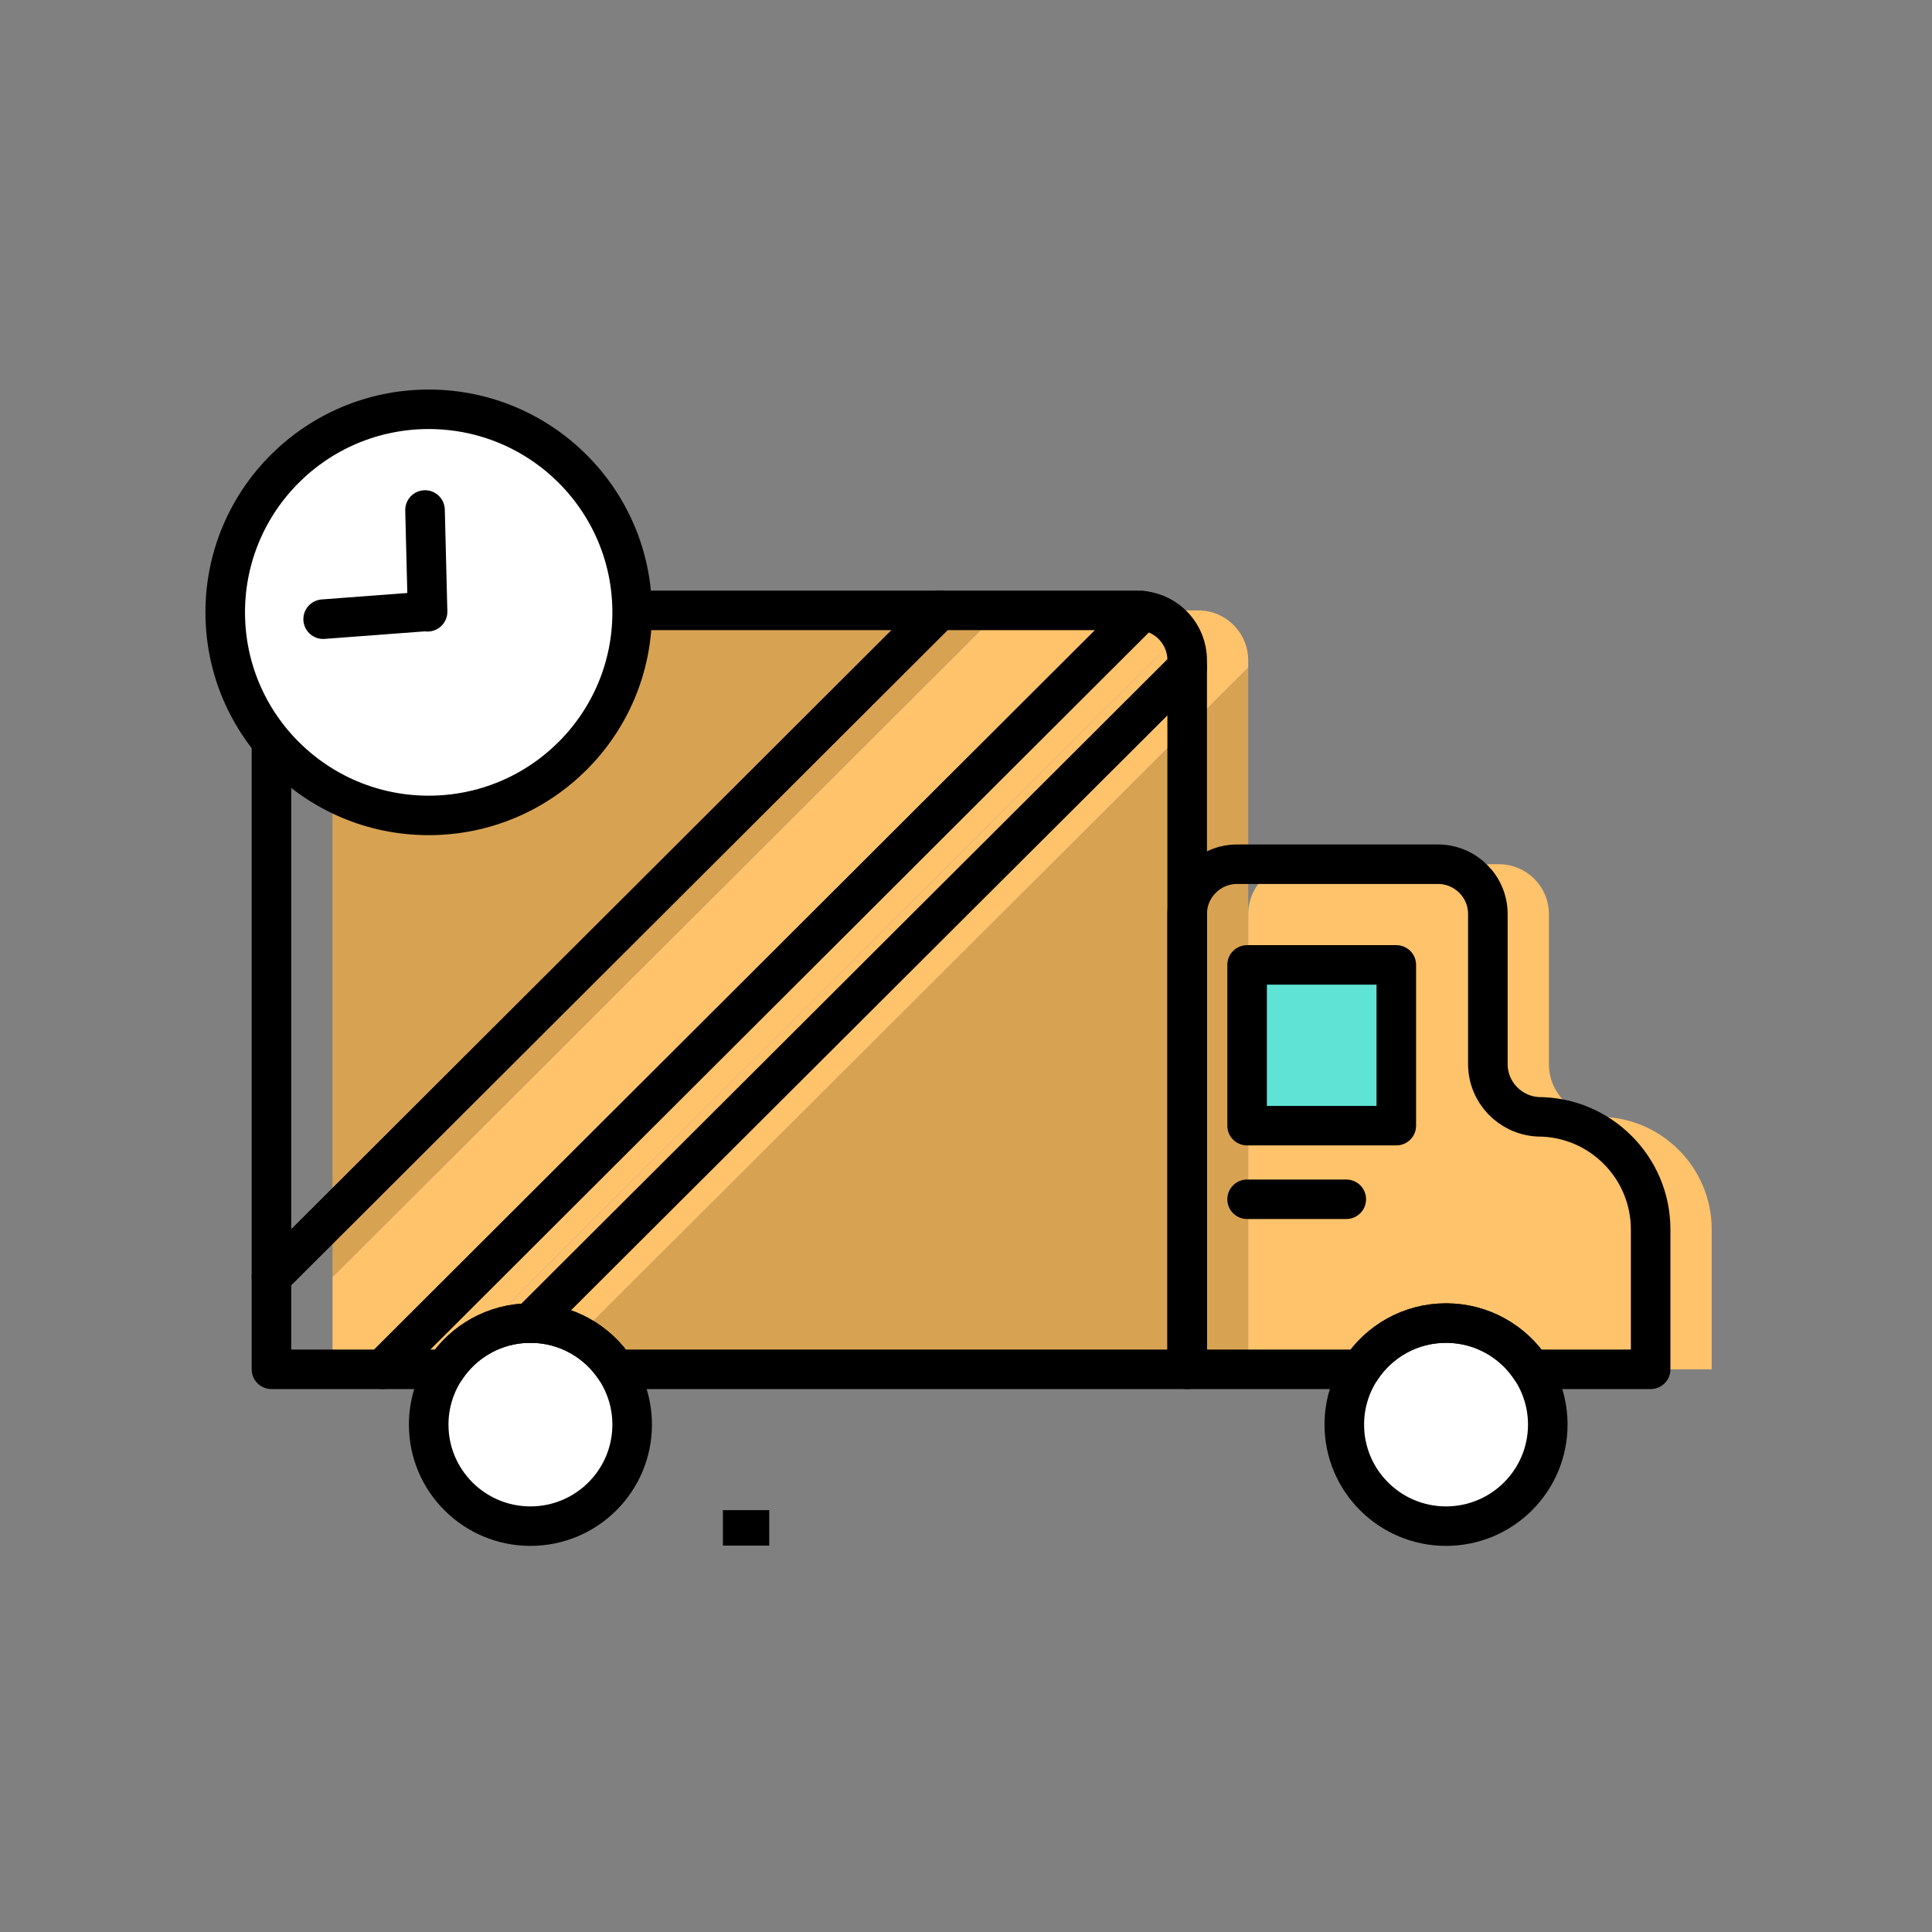
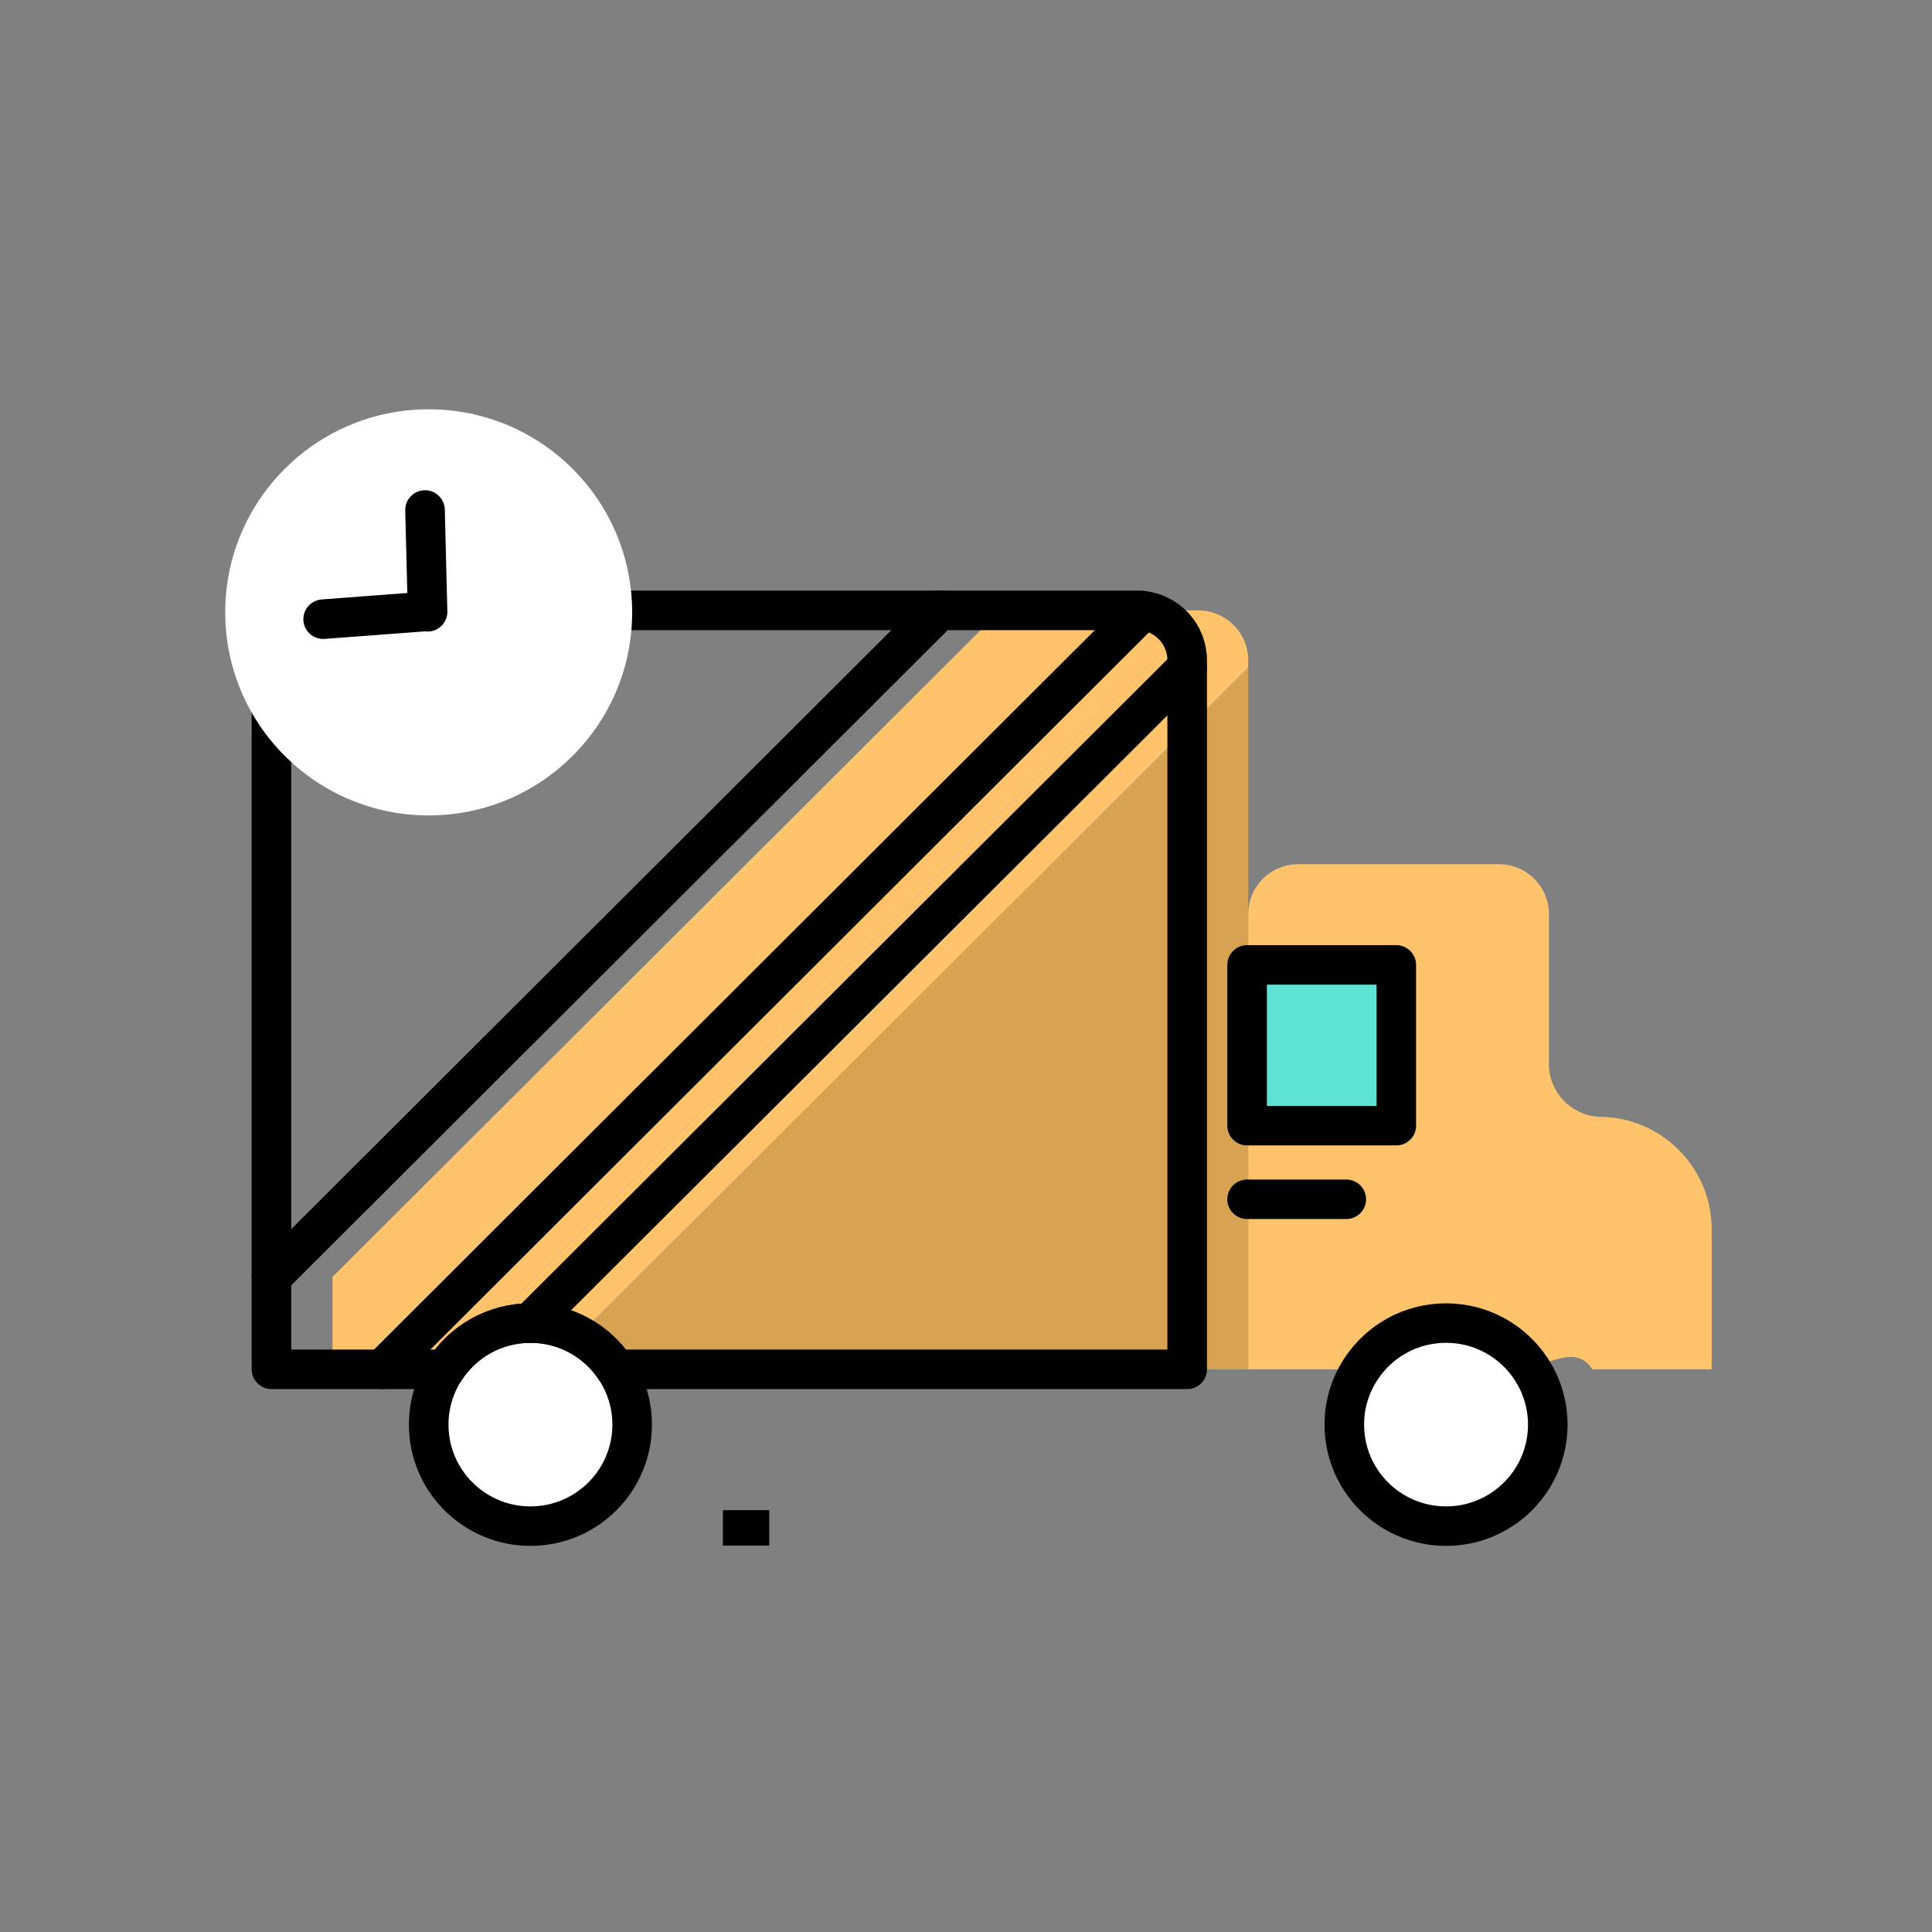
<svg xmlns="http://www.w3.org/2000/svg" viewBox="0 0 600 600" width="600" height="600" preserveAspectRatio="xMidYMid meet" style="width: 100%; height: 100%; transform: translate3d(0px, 0px, 0px); content-visibility: visible;">
  <rect x="0" y="0" width="600" height="600" fill="#808080" stroke="none" />
  <defs>
    <clipPath id="__lottie_element_4851">
      <rect width="600" height="600" x="0" y="0" />
    </clipPath>
  </defs>
  <g clip-path="url(#__lottie_element_4851)">
    <g transform="matrix(1,0,0,0.998,0,0.905)" opacity="1" style="display: block;">
      <g opacity="1" transform="matrix(1,0,0,1,285.605,316.018)">
        <path fill="rgb(216,162,83)" fill-opacity="1" d=" M102.042,-109.186 C102.042,-109.186 102.042,109.186 102.042,109.186 C102.042,109.186 -94.388,109.186 -94.388,109.186 C-100.005,100.515 -96.317,100.901 -101.919,94.792 C-101.919,94.792 -102.041,94.792 -102.041,94.792 C-102.041,94.792 102.042,-109.186 102.042,-109.186z" />
      </g>
      <g opacity="1" transform="matrix(1,0,0,1,262.673,307.163)">
        <path fill="rgb(255,195,107)" fill-opacity="1" d=" M124.974,-102.612 C124.974,-102.612 124.974,-100.33 124.974,-100.33 C124.974,-100.33 -79.109,103.648 -79.109,103.648 C-90.167,103.683 -99.874,109.406 -105.473,118.041 C-105.473,118.041 -124.974,118.041 -124.974,118.041 C-124.974,118.041 111.108,-118.041 111.108,-118.041 C118.901,-117.216 124.974,-110.616 124.974,-102.612z" />
      </g>
      <g opacity="1" transform="matrix(1,0,0,1,238.52,307.119)">
        <path fill="rgb(255,195,107)" fill-opacity="1" d=" M135.26,-117.997 C135.26,-117.997 -100.822,118.085 -100.822,118.085 C-100.822,118.085 -135.26,118.085 -135.26,118.085 C-135.26,118.085 -135.26,89.334 -135.26,89.334 C-135.26,89.334 72.158,-118.085 72.158,-118.085 C72.158,-118.085 133.61,-118.085 133.61,-118.085 C134.172,-118.085 134.716,-118.05 135.26,-117.997z" />
      </g>
      <g opacity="1" transform="matrix(1,0,0,1,206.97,292.744)">
-         <path fill="rgb(216,162,83)" fill-opacity="1" d=" M103.709,-103.71 C103.709,-103.71 -103.709,103.71 -103.709,103.71 C-103.709,103.71 -103.709,-88.192 -103.709,-88.192 C-103.709,-96.758 -96.759,-103.71 -88.21,-103.71 C-88.21,-103.71 103.709,-103.71 103.709,-103.71z" />
-       </g>
+         </g>
      <g opacity="1" transform="matrix(1,0,0,1,459.612,346.612)">
        <path fill="rgb(255,195,107)" fill-opacity="1" d=" M71.966,35.044 C71.966,35.044 71.966,78.592 71.966,78.592 C71.966,78.592 34.912,78.592 34.912,78.592 C29.295,69.921 20.677,78.592 9.567,78.592 C-1.545,78.592 -12.445,69.921 -18.061,78.592 C-18.061,78.592 -71.966,78.592 -71.966,78.592 C-71.966,78.592 -71.966,-63.075 -71.966,-63.075 C-71.966,-71.641 -65.014,-78.592 -56.449,-78.592 C-56.449,-78.592 5.898,-78.592 5.898,-78.592 C14.463,-78.592 21.414,-71.641 21.414,-63.075 C21.414,-63.075 21.414,-16.386 21.414,-16.386 C21.414,-7.68 28.225,-0.518 36.931,0.009 C46.602,0.009 55.361,3.923 61.697,10.277 C68.033,16.613 71.966,25.372 71.966,35.044z" />
      </g>
      <g opacity="1" transform="matrix(1,0,0,1,410.113,324.365)">
        <path fill="rgb(94,227,212)" fill-opacity="1" d=" M23.169,25.013 C23.169,25.013 -23.169,25.013 -23.169,25.013 C-23.169,25.013 -23.169,-25.013 -23.169,-25.013 C-23.169,-25.013 23.169,-25.013 23.169,-25.013 C23.169,-25.013 23.169,25.013 23.169,25.013z" />
      </g>
      <g opacity="1" transform="matrix(1,0,0,1,164.729,442.405)">
        <path fill="rgb(255,255,255)" fill-opacity="1" d=" M31.595,0 C31.595,17.447 17.448,31.595 0.001,31.595 C-17.447,31.595 -31.594,17.447 -31.594,0 C-31.594,-6.336 -29.716,-12.252 -26.486,-17.201 C-20.887,-25.837 -11.18,-31.56 -0.122,-31.595 C-0.122,-31.595 0.001,-31.595 0.001,-31.595 C11.112,-31.595 20.871,-25.872 26.488,-17.201 C29.717,-12.252 31.595,-6.336 31.595,0z" />
      </g>
      <g opacity="1" transform="matrix(1,0,0,1,449.081,442.405)">
        <path fill="rgb(255,255,255)" fill-opacity="1" d=" M31.595,0 C31.595,17.447 17.448,31.595 0,31.595 C-17.447,31.595 -31.595,17.447 -31.595,0 C-31.595,-6.336 -29.717,-12.252 -26.487,-17.201 C-20.87,-25.872 -11.111,-31.595 0,-31.595 C11.111,-31.595 20.87,-25.872 26.487,-17.201 C29.716,-12.252 31.595,-6.336 31.595,0z" />
      </g>
      <g opacity="1" transform="matrix(1,0,0,1,266.648,316.018)">
        <path stroke-linecap="round" stroke-linejoin="round" fill-opacity="0" stroke="rgb(0,0,0)" stroke-opacity="1" stroke-width="12.287" d=" M102.042,-109.186 C102.042,-109.186 102.042,109.186 102.042,109.186 C102.042,109.186 -75.432,109.186 -75.432,109.186 C-81.049,100.515 -90.808,94.792 -101.919,94.792 C-101.919,94.792 -102.042,94.792 -102.042,94.792 C-102.042,94.792 102.042,-109.186 102.042,-109.186z" />
      </g>
      <g opacity="1" transform="matrix(1,0,0,1,243.716,307.163)">
        <path stroke-linecap="round" stroke-linejoin="round" fill-opacity="0" stroke="rgb(0,0,0)" stroke-opacity="1" stroke-width="12.287" d=" M124.975,-102.612 C124.975,-102.612 124.975,-100.33 124.975,-100.33 C124.975,-100.33 -79.109,103.648 -79.109,103.648 C-90.167,103.683 -99.874,109.406 -105.473,118.041 C-105.473,118.041 -124.975,118.041 -124.975,118.041 C-124.975,118.041 111.107,-118.041 111.107,-118.041 C118.901,-117.216 124.975,-110.616 124.975,-102.612z" />
      </g>
      <g opacity="1" transform="matrix(1,0,0,1,219.563,307.119)">
        <path stroke-linecap="round" stroke-linejoin="round" fill-opacity="0" stroke="rgb(0,0,0)" stroke-opacity="1" stroke-width="12.287" d=" M135.26,-117.997 C135.26,-117.997 -100.822,118.085 -100.822,118.085 C-100.822,118.085 -135.26,118.085 -135.26,118.085 C-135.26,118.085 -135.26,89.334 -135.26,89.334 C-135.26,89.334 72.159,-118.085 72.159,-118.085 C72.159,-118.085 133.611,-118.085 133.611,-118.085 C134.172,-118.085 134.716,-118.05 135.26,-117.997z" />
      </g>
      <g opacity="1" transform="matrix(1,0,0,1,188.013,292.744)">
        <path stroke-linecap="round" stroke-linejoin="round" fill-opacity="0" stroke="rgb(0,0,0)" stroke-opacity="1" stroke-width="12.287" d=" M103.709,-103.71 C103.709,-103.71 -103.709,103.71 -103.709,103.71 C-103.709,103.71 -103.709,-88.192 -103.709,-88.192 C-103.709,-96.758 -96.759,-103.71 -88.21,-103.71 C-88.21,-103.71 103.709,-103.71 103.709,-103.71z" />
      </g>
      <g opacity="1" transform="matrix(1,0,0,1,440.656,346.612)">
-         <path stroke-linecap="round" stroke-linejoin="round" fill-opacity="0" stroke="rgb(0,0,0)" stroke-opacity="1" stroke-width="12.287" d=" M71.966,35.044 C71.966,35.044 71.966,78.592 71.966,78.592 C71.966,78.592 34.911,78.592 34.911,78.592 C29.295,69.921 19.536,64.198 8.426,64.198 C-2.685,64.198 -12.444,69.921 -18.061,78.592 C-18.061,78.592 -71.965,78.592 -71.965,78.592 C-71.965,78.592 -71.965,-63.075 -71.965,-63.075 C-71.965,-71.641 -65.014,-78.592 -56.449,-78.592 C-56.449,-78.592 5.897,-78.592 5.897,-78.592 C14.463,-78.592 21.414,-71.641 21.414,-63.075 C21.414,-63.075 21.414,-16.386 21.414,-16.386 C21.414,-7.68 28.225,-0.518 36.931,0.009 C46.603,0.009 55.362,3.923 61.697,10.277 C68.034,16.613 71.966,25.372 71.966,35.044z" />
-       </g>
+         </g>
      <g opacity="1" transform="matrix(1,0,0,1,410.466,324.365)">
        <path stroke-linecap="round" stroke-linejoin="round" fill-opacity="0" stroke="rgb(0,0,0)" stroke-opacity="1" stroke-width="12.287" d=" M23.169,25.013 C23.169,25.013 -23.169,25.013 -23.169,25.013 C-23.169,25.013 -23.169,-25.013 -23.169,-25.013 C-23.169,-25.013 23.169,-25.013 23.169,-25.013 C23.169,-25.013 23.169,25.013 23.169,25.013z" />
      </g>
      <g opacity="1" transform="matrix(1,0,0,1,0,0)">
        <path stroke-linecap="round" stroke-linejoin="round" fill-opacity="0" stroke="rgb(0,0,0)" stroke-opacity="1" stroke-width="12.287" d=" M387.296,372.283 C387.296,372.283 418.101,372.283 418.101,372.283" />
      </g>
      <g opacity="1" transform="matrix(1,0,0,1,164.729,442.405)">
        <path stroke-linecap="round" stroke-linejoin="round" fill-opacity="0" stroke="rgb(0,0,0)" stroke-opacity="1" stroke-width="12.287" d=" M31.595,0 C31.595,17.447 17.448,31.595 0.001,31.595 C-17.447,31.595 -31.594,17.447 -31.594,0 C-31.594,-6.336 -29.716,-12.252 -26.486,-17.201 C-20.887,-25.837 -11.18,-31.56 -0.122,-31.595 C-0.122,-31.595 0.001,-31.595 0.001,-31.595 C11.112,-31.595 20.871,-25.872 26.488,-17.201 C29.717,-12.252 31.595,-6.336 31.595,0z" />
      </g>
      <g opacity="1" transform="matrix(1,0,0,1,449.081,442.405)">
        <path stroke-linecap="round" stroke-linejoin="round" fill-opacity="0" stroke="rgb(0,0,0)" stroke-opacity="1" stroke-width="12.287" d=" M31.595,0 C31.595,17.447 17.448,31.595 0,31.595 C-17.447,31.595 -31.595,17.447 -31.595,0 C-31.595,-6.336 -29.717,-12.252 -26.487,-17.201 C-20.87,-25.872 -11.111,-31.595 0,-31.595 C11.111,-31.595 20.87,-25.872 26.487,-17.201 C29.716,-12.252 31.595,-6.336 31.595,0z" />
      </g>
      <g opacity="1" transform="matrix(1,0,0,1,133.135,189.648)">
        <path fill="rgb(255,255,255)" fill-opacity="1" d=" M63.189,0 C63.189,34.898 34.898,63.189 0,63.189 C-34.898,63.189 -63.189,34.898 -63.189,0 C-63.189,-34.898 -34.898,-63.189 0,-63.189 C34.898,-63.189 63.189,-34.898 63.189,0z" />
-         <path stroke-linecap="butt" stroke-linejoin="miter" fill-opacity="0" stroke-miterlimit="10" stroke="rgb(0,0,0)" stroke-opacity="1" stroke-width="12.287" d=" M63.189,0 C63.189,34.898 34.898,63.189 0,63.189 C-34.898,63.189 -63.189,34.898 -63.189,0 C-63.189,-34.898 -34.898,-63.189 0,-63.189 C34.898,-63.189 63.189,-34.898 63.189,0z" />
      </g>
    </g>
    <g transform="matrix(-0.075,-0.997,0.997,-0.075,-47.242,336.879)" opacity="1" style="display: block;">
      <g opacity="1" transform="matrix(1,0,0,1,0,0)">
        <path fill="rgb(255,255,255)" fill-opacity="1" d=" M133.135,189.649 C133.135,189.649 133.135,158.055 133.135,158.055 C133.135,158.055 133.135,189.649 133.135,189.649z" />
      </g>
      <g opacity="1" transform="matrix(1,0,0,1,0,0)">
        <path stroke-linecap="round" stroke-linejoin="round" fill-opacity="0" stroke="rgb(0,0,0)" stroke-opacity="1" stroke-width="12.287" d=" M133.135,189.648 C133.135,189.648 133.135,158.054 133.135,158.054" />
      </g>
    </g>
    <g transform="matrix(0.025,1,-1,0.025,319.105,52.111)" opacity="1" style="display: block;">
      <g opacity="1" transform="matrix(1,0,0,1,0,0)">
        <path fill="rgb(255,255,255)" fill-opacity="1" d=" M101.54,189.649 C101.54,189.649 133.135,189.649 133.135,189.649 C133.135,189.649 101.54,189.649 101.54,189.649z" />
      </g>
      <g opacity="1" transform="matrix(1,0,0,1,0,0)">
        <path stroke-linecap="round" stroke-linejoin="round" fill-opacity="0" stroke="rgb(0,0,0)" stroke-opacity="1" stroke-width="12.287" d=" M101.54,189.648 C101.54,189.648 133.135,189.648 133.135,189.648" />
      </g>
    </g>
    <g transform="matrix(1,0,0,1,300,300)" opacity="1" style="display: block;">
      <g opacity="1" transform="matrix(1,0,0,1,0,0)">
        <path stroke-linecap="butt" stroke-linejoin="miter" fill-opacity="0" stroke-miterlimit="4" stroke="rgb(0,0,0)" stroke-opacity="1" stroke-width="11" d=" M-61.107,174.5 C-70.102,174.5 -75.5,174.5 -75.5,174.5" />
      </g>
    </g>
    <g transform="matrix(1,0,0,1,3,300)" opacity="1" style="display: none;">
      <g opacity="1" transform="matrix(1,0,0,1,0,0)">
        <path stroke-linecap="butt" stroke-linejoin="miter" fill-opacity="0" stroke-miterlimit="4" stroke="rgb(0,0,0)" stroke-opacity="1" stroke-width="11" d="M0 0" />
      </g>
    </g>
  </g>
</svg>